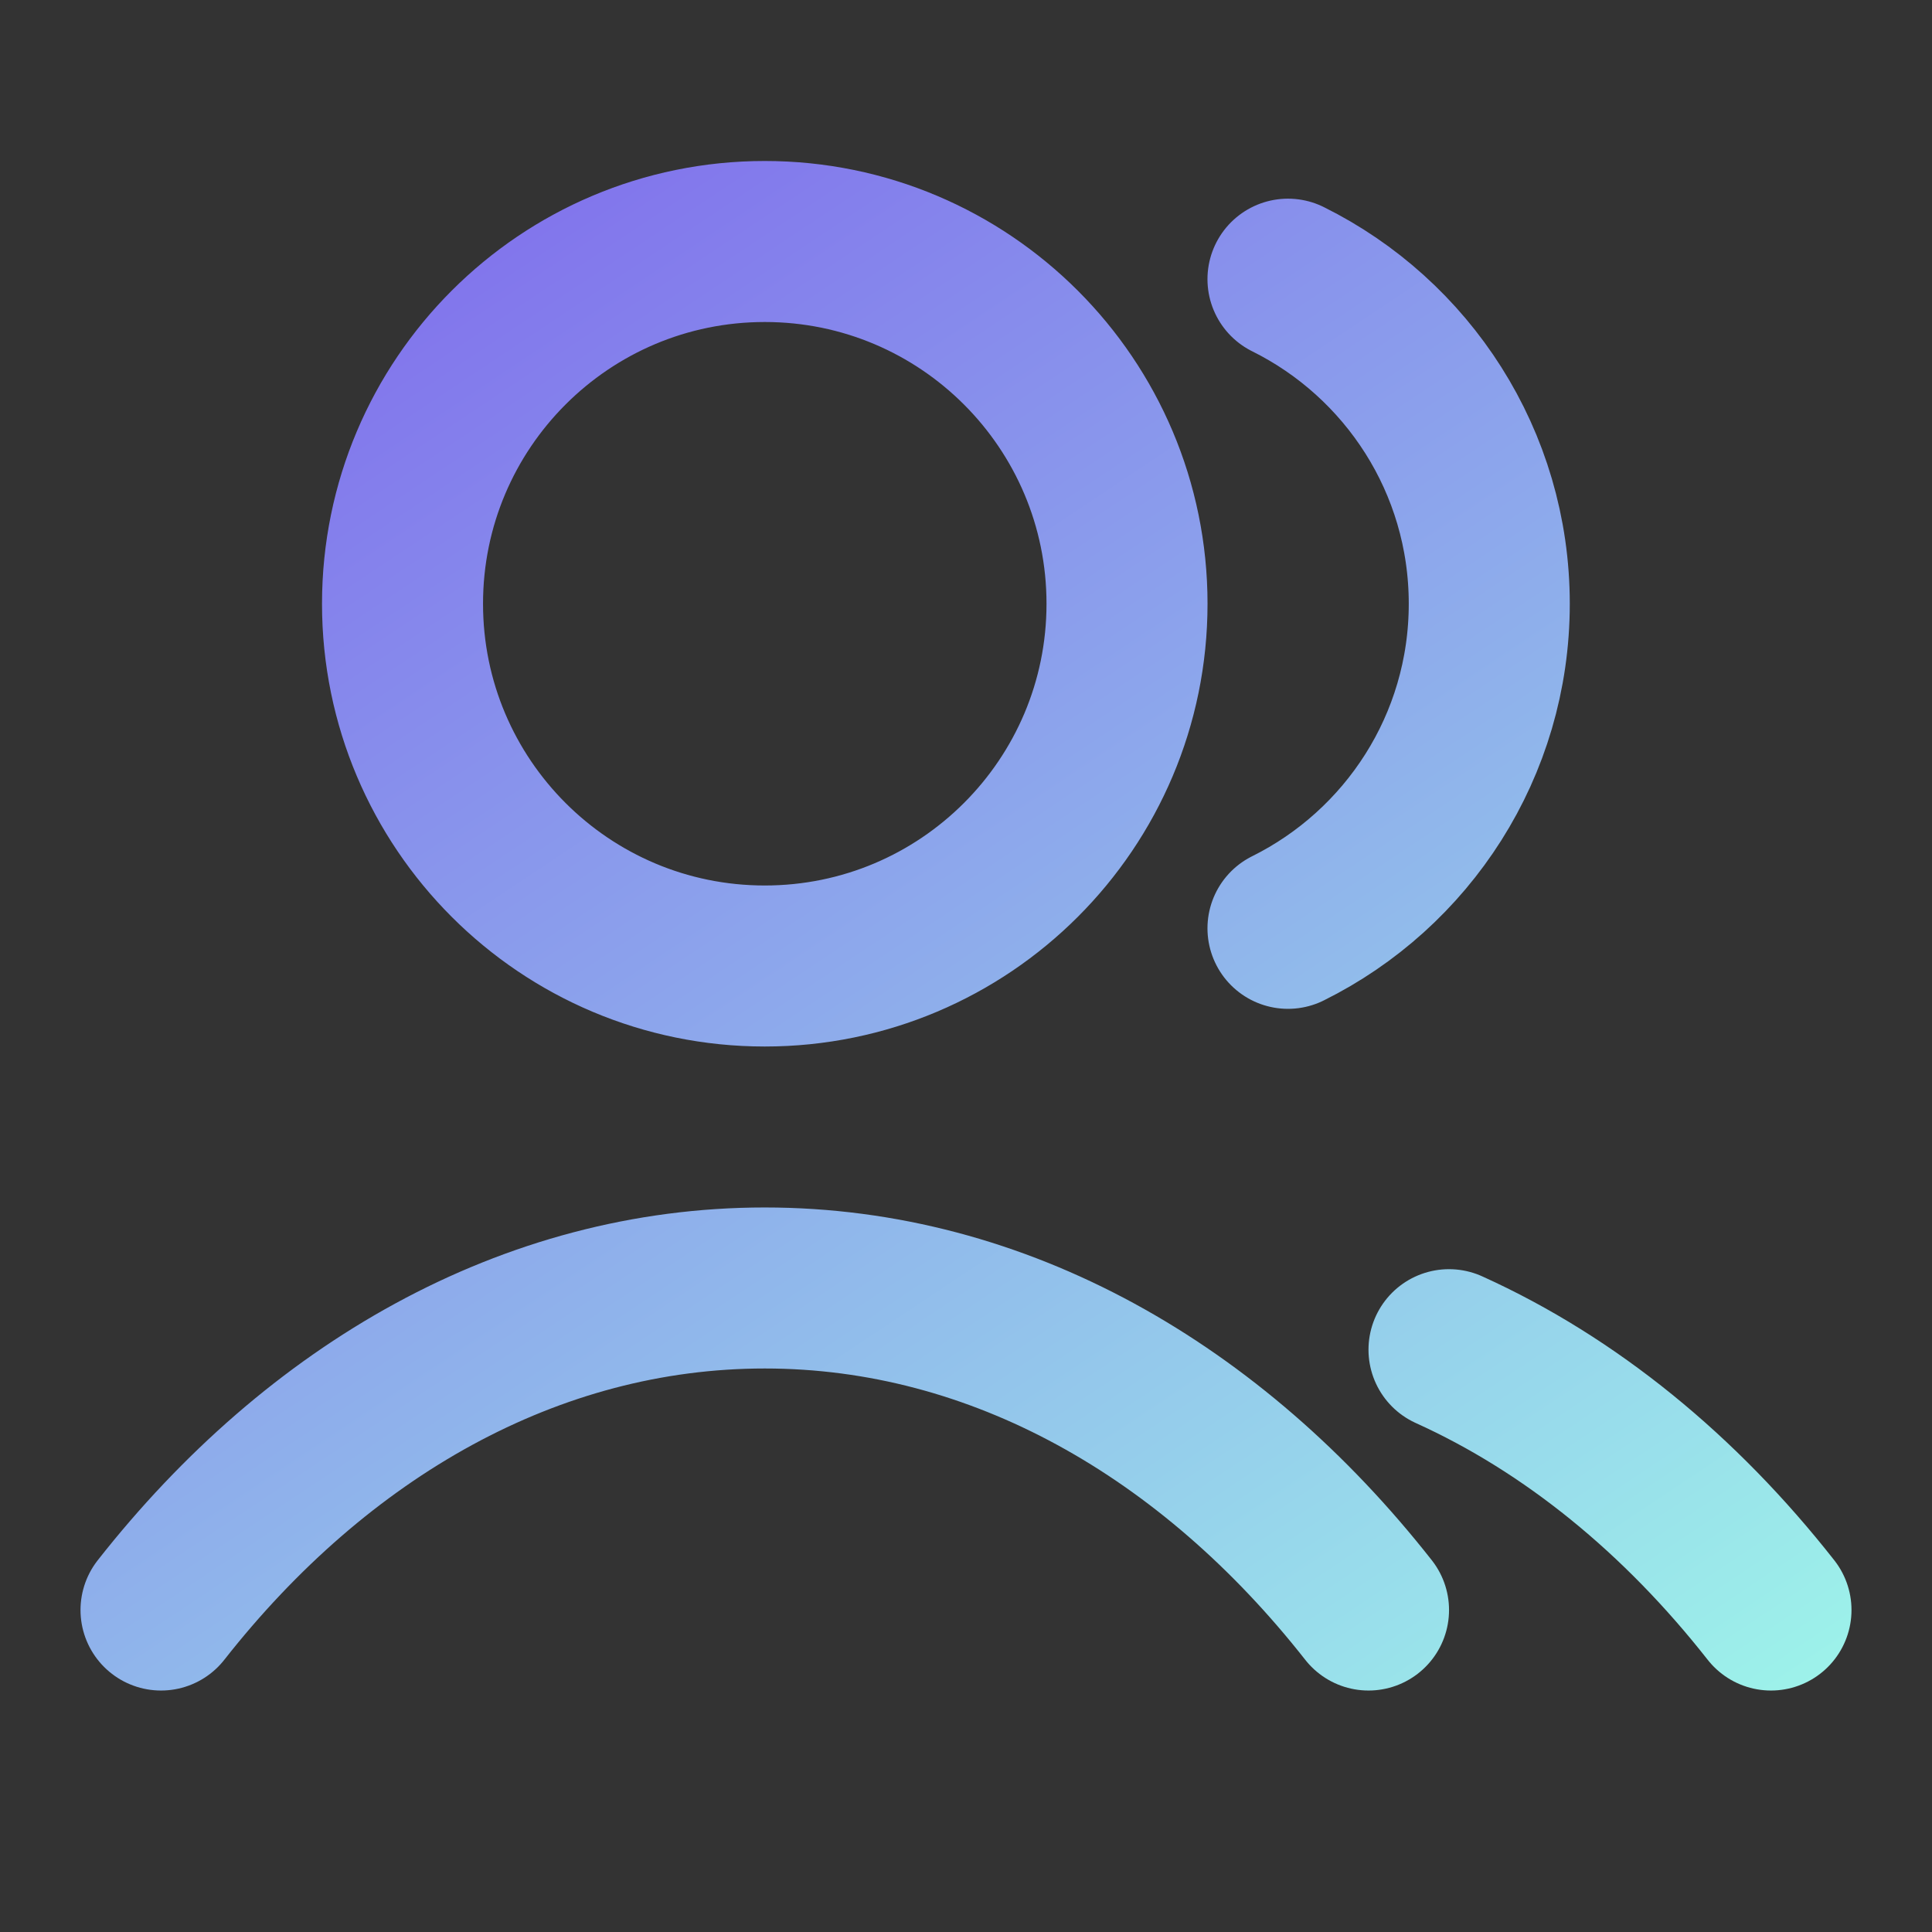
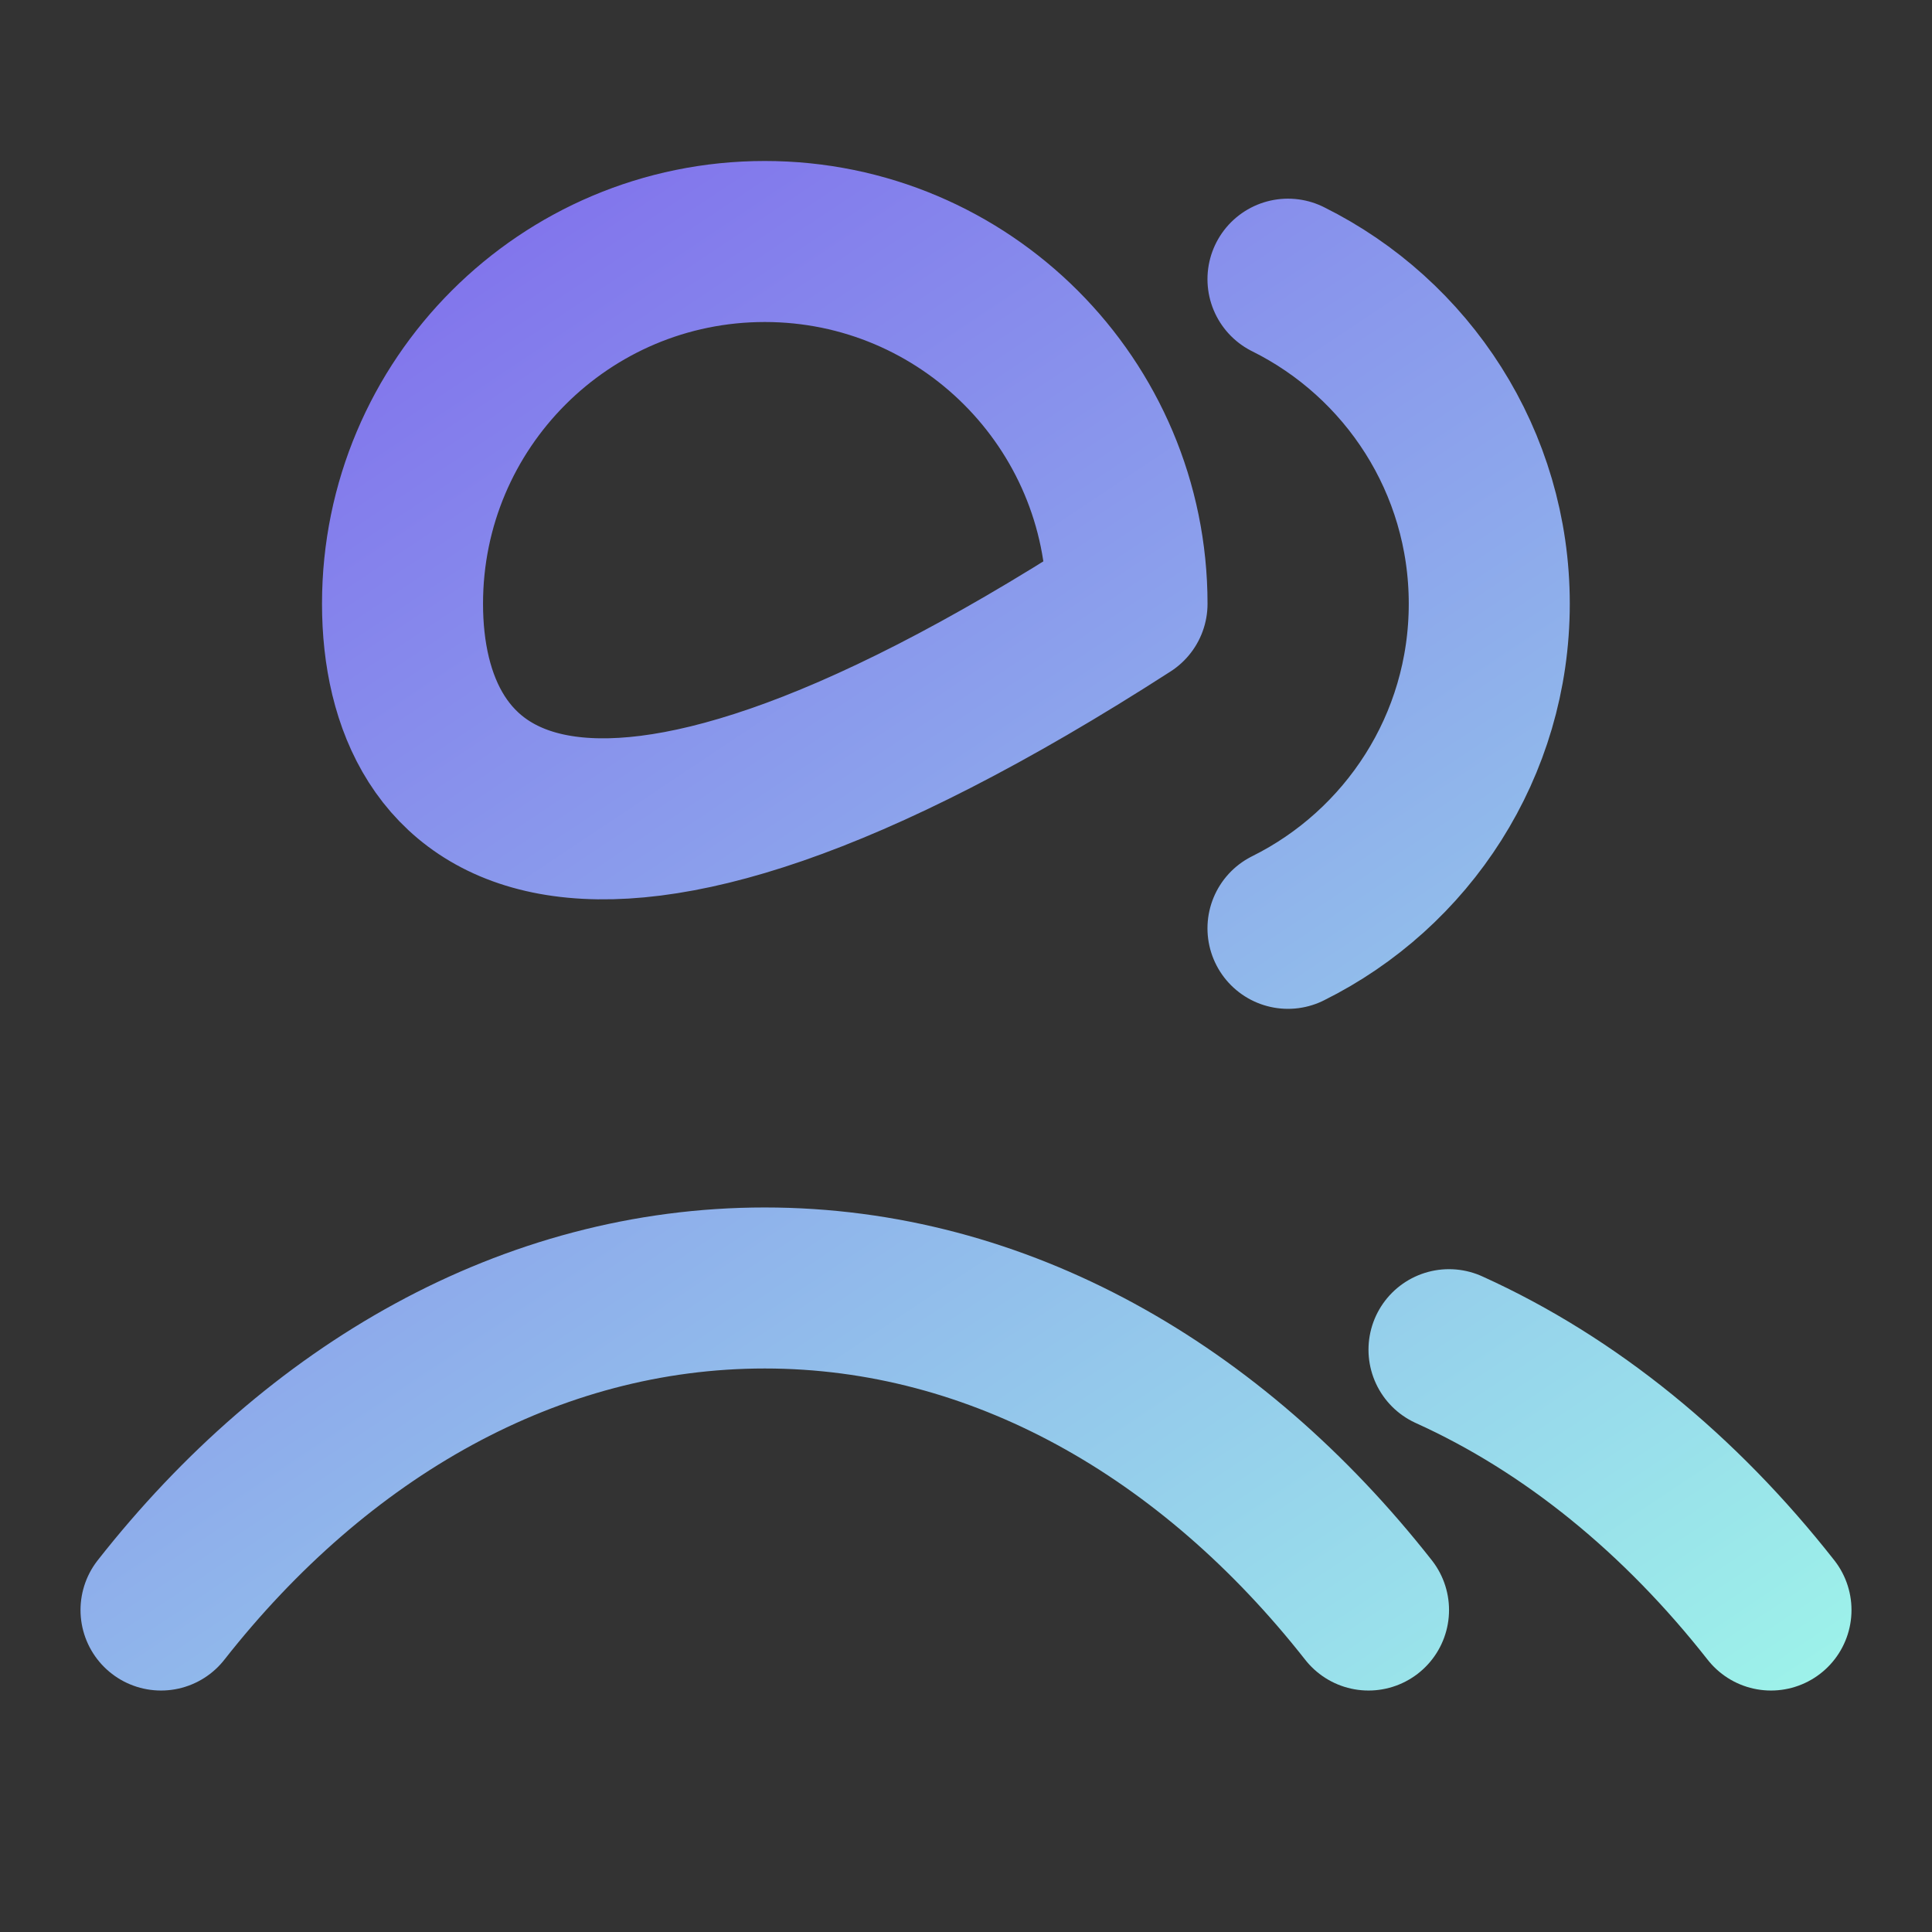
<svg xmlns="http://www.w3.org/2000/svg" width="32" height="32" viewBox="0 0 32 32" fill="none">
  <rect x="0" y="0" width="32" height="32" fill="#333333" stroke="none" />
-   <path d="M21.333 4.624C23.309 5.605 24.667 7.644 24.667 10C24.667 12.356 23.309 14.395 21.333 15.376M24 22.355C26.015 23.267 27.83 24.753 29.333 26.667M2.667 26.667C5.262 23.363 8.786 21.333 12.667 21.333C16.548 21.333 20.071 23.363 22.667 26.667M18.667 10C18.667 13.314 15.98 16 12.667 16C9.353 16 6.667 13.314 6.667 10C6.667 6.686 9.353 4 12.667 4C15.98 4 18.667 6.686 18.667 10Z" stroke="url(#paint0_linear_2216_2045)" stroke-width="2.667" stroke-linecap="round" stroke-linejoin="round" />
+   <path d="M21.333 4.624C23.309 5.605 24.667 7.644 24.667 10C24.667 12.356 23.309 14.395 21.333 15.376M24 22.355C26.015 23.267 27.83 24.753 29.333 26.667M2.667 26.667C5.262 23.363 8.786 21.333 12.667 21.333C16.548 21.333 20.071 23.363 22.667 26.667M18.667 10C9.353 16 6.667 13.314 6.667 10C6.667 6.686 9.353 4 12.667 4C15.98 4 18.667 6.686 18.667 10Z" stroke="url(#paint0_linear_2216_2045)" stroke-width="2.667" stroke-linecap="round" stroke-linejoin="round" />
  <defs>
    <linearGradient id="paint0_linear_2216_2045" x1="2.667" y1="-0.675" x2="25.692" y2="33.859" gradientUnits="userSpaceOnUse">
      <stop stop-color="#7C5AED" />
      <stop offset="1" stop-color="#9FFCEA" />
    </linearGradient>
  </defs>
</svg>